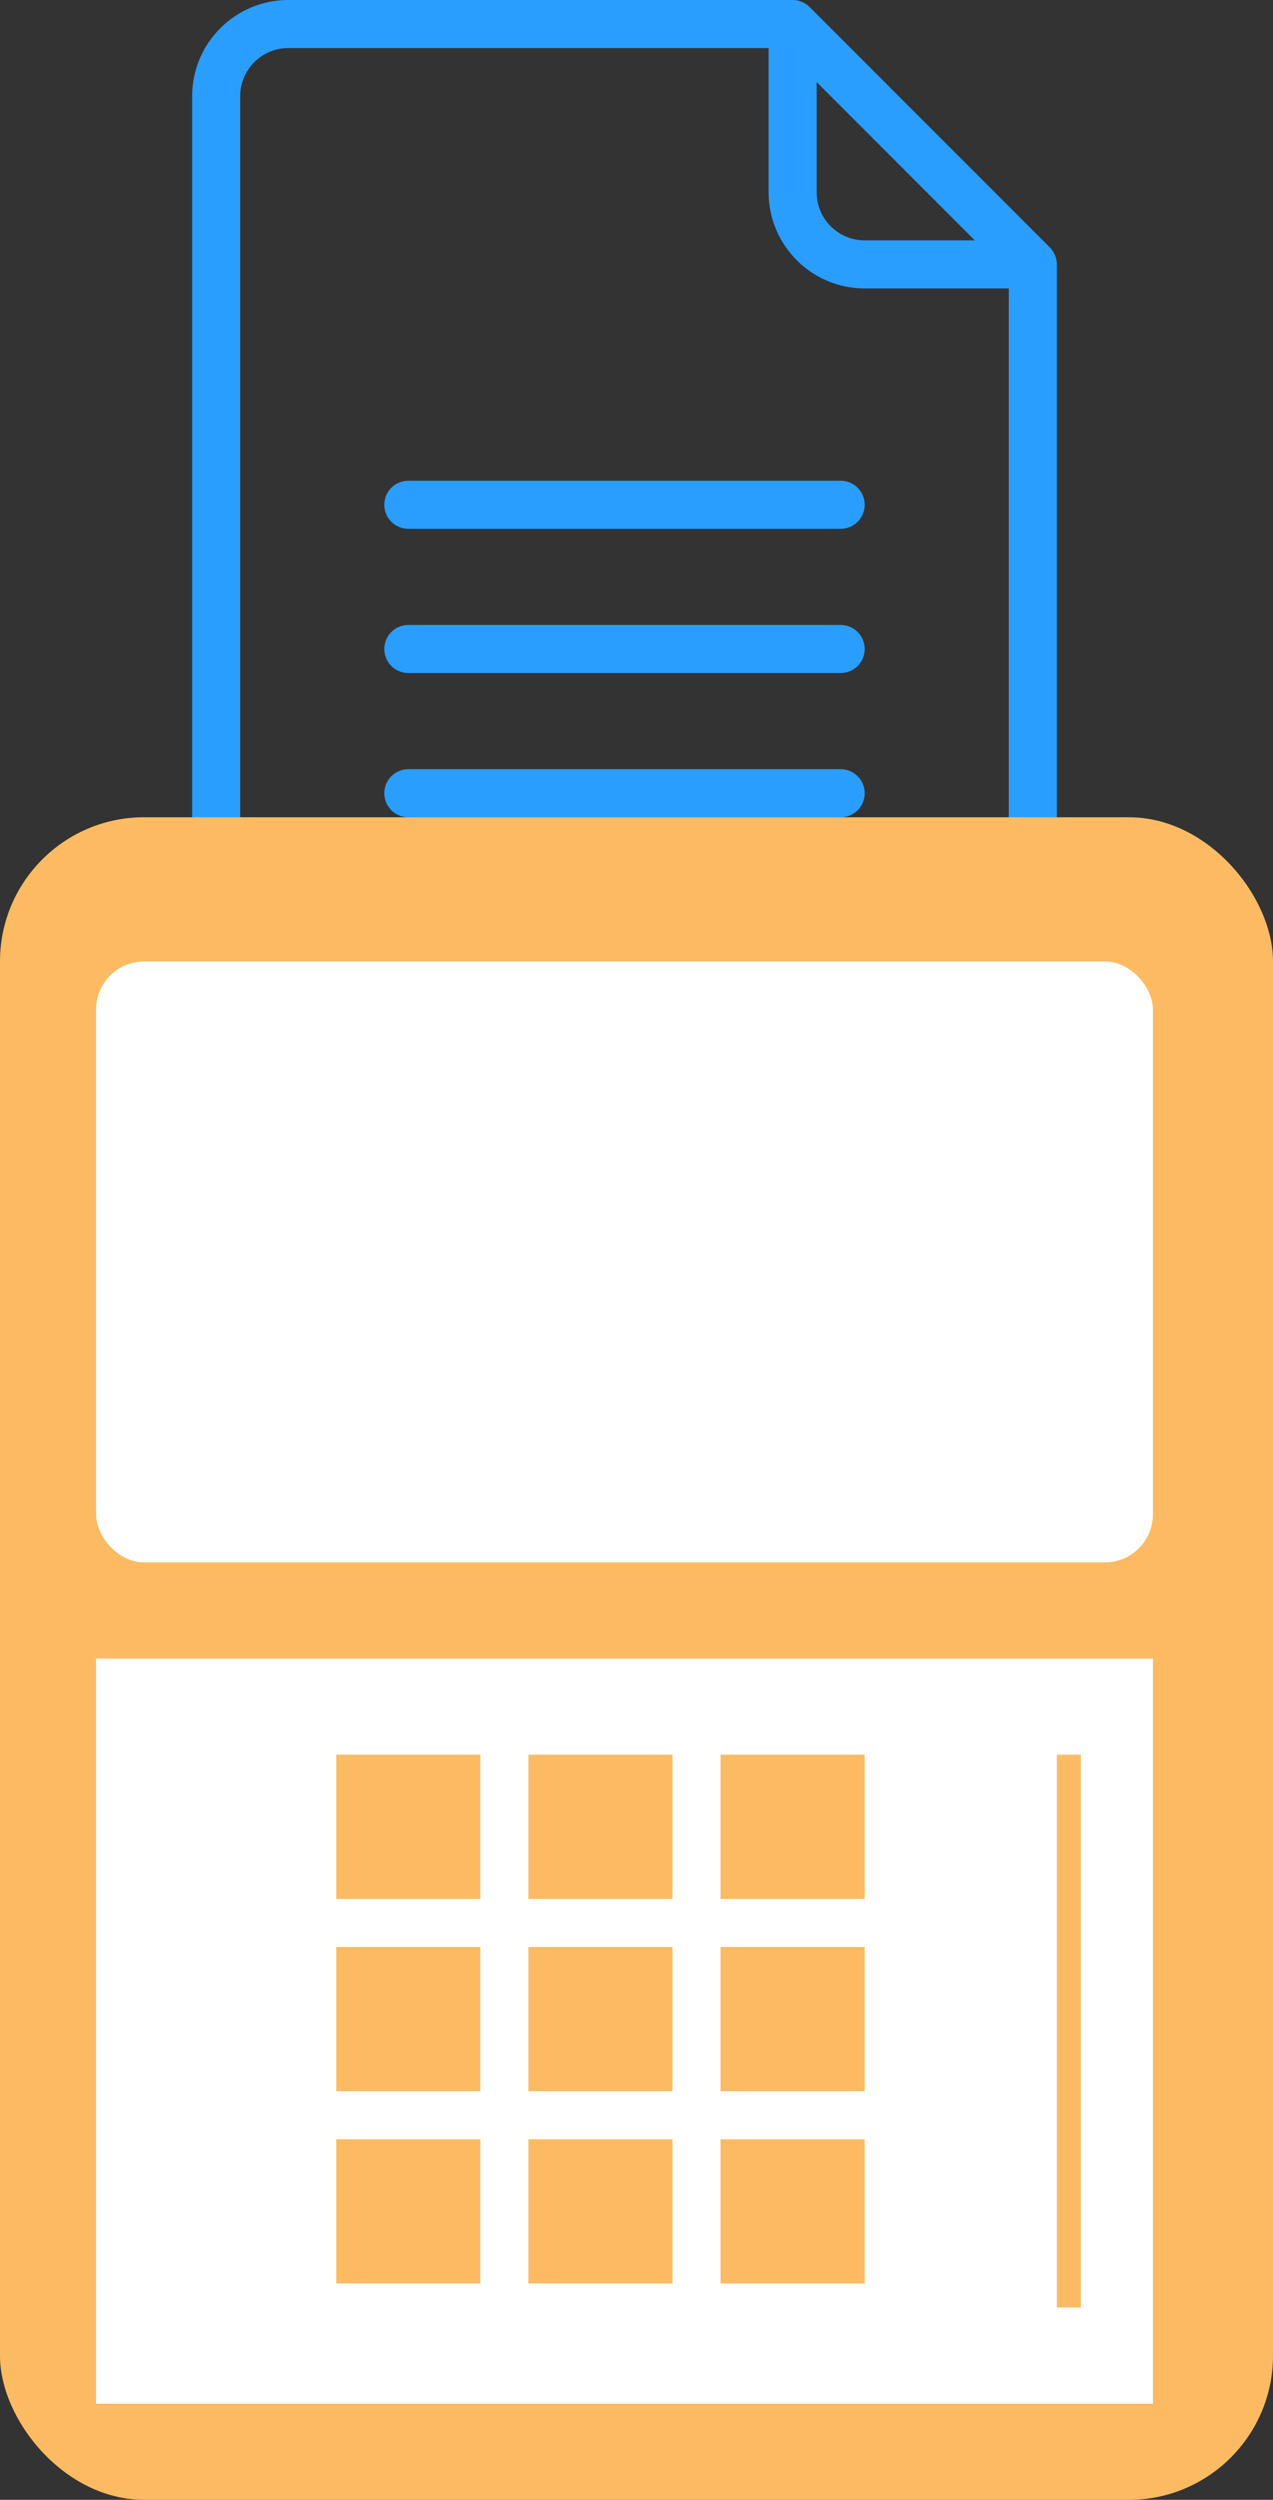
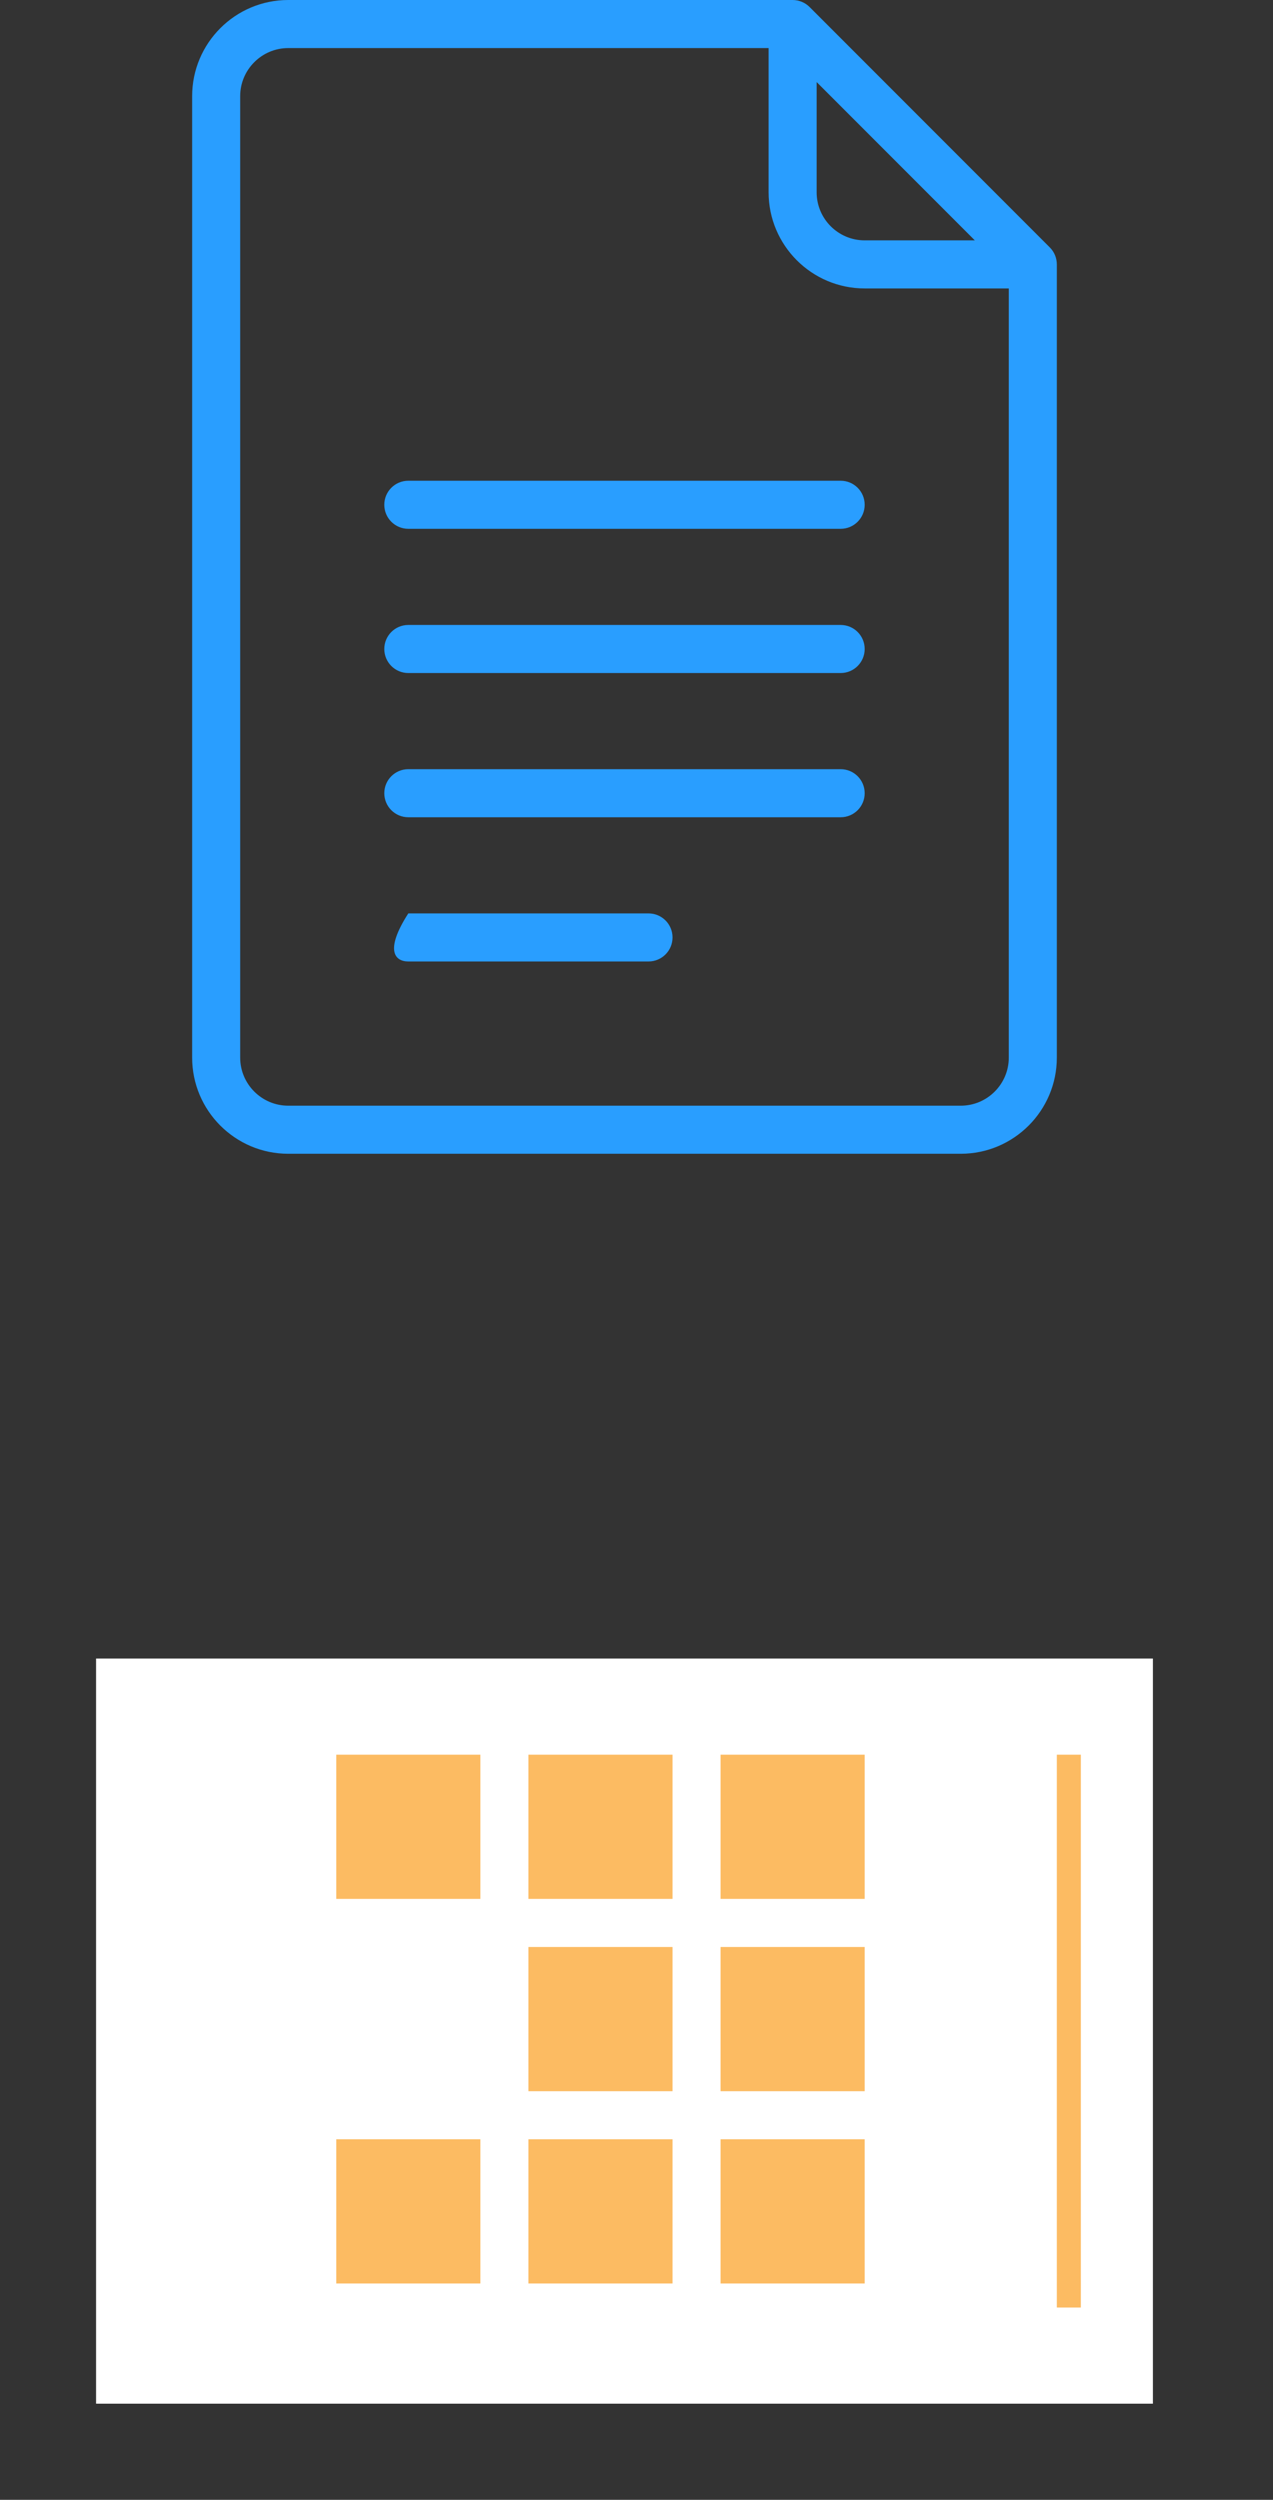
<svg xmlns="http://www.w3.org/2000/svg" width="53px" height="104px" viewBox="0 0 53 104" version="1.1">
  <rect x="0" y="0" width="53" height="104" fill="#333333" stroke="none" />
  <title>Group 7</title>
  <g id="Page-1" stroke="none" stroke-width="1" fill="none" fill-rule="evenodd">
    <g id="new-v3" transform="translate(-854, -3152)">
      <g id="Group-7" transform="translate(854, 3152)">
        <g id="document-copy" transform="translate(8, 0)" fill="#299EFF" fill-rule="nonzero">
          <path d="M35.707,10.293 L25.707,0.293 C25.52,0.105 25.266,0 25,0 L4,0 C1.794,0 0,1.794 0,4 L0,44 C0,46.206 1.794,48 4,48 L32,48 C34.206,48 36,46.206 36,44 L36,11 C36,10.734 35.895,10.48 35.707,10.293 Z M26,3.414 L32.586,10 L28,10 C26.897,10 26,9.103 26,8 L26,3.414 L26,3.414 Z M34,44 C34,45.102 33.103,46 32,46 L4,46 C2.898,46 2,45.102 2,44 L2,4 C2,2.898 2.898,2 4,2 L24,2 L24,8 C24,10.206 25.794,12 28,12 L34,12 L34,44 Z" id="Shape" />
          <path d="M27,20 L9,20 C8.447,20 8,20.447 8,21 C8,21.553 8.447,22 9,22 L27,22 C27.553,22 28,21.553 28,21 C28,20.447 27.553,20 27,20 Z" id="Path" />
          <path d="M27,26 L9,26 C8.447,26 8,26.447 8,27 C8,27.553 8.447,28 9,28 L27,28 C27.553,28 28,27.553 28,27 C28,26.447 27.553,26 27,26 Z" id="Path" />
          <path d="M27,32 L9,32 C8.447,32 8,32.447 8,33 C8,33.553 8.447,34 9,34 L27,34 C27.553,34 28,33.553 28,33 C28,32.447 27.553,32 27,32 Z" id="Path" />
-           <path d="M19,38 L9,38 C8.447,38 8,38.447 8,39 C8,39.553 8.447,40 9,40 L19,40 C19.553,40 20,39.553 20,39 C20,38.447 19.553,38 19,38 Z" id="Path" />
+           <path d="M19,38 L9,38 C8,39.553 8.447,40 9,40 L19,40 C19.553,40 20,39.553 20,39 C20,38.447 19.553,38 19,38 Z" id="Path" />
        </g>
-         <rect id="Rectangle-Copy-11" fill="#FCBB62" x="0" y="34" width="53" height="70" rx="6" />
-         <rect id="Rectangle-Copy-12" fill="#FFFFFF" x="4" y="40" width="44" height="25" rx="2" />
        <rect id="Rectangle-Copy-16" fill="#FFFFFF" x="4" y="69" width="44" height="31" />
        <rect id="Rectangle-Copy-17" fill="#FCBB62" x="14" y="73" width="6" height="6" />
-         <rect id="Rectangle-Copy-18" fill="#FCBB62" x="14" y="81" width="6" height="6" />
        <rect id="Rectangle-Copy-19" fill="#FCBB62" x="14" y="89" width="6" height="6" />
        <rect id="Rectangle-Copy-20" fill="#FCBB62" x="22" y="73" width="6" height="6" />
        <rect id="Rectangle-Copy-21" fill="#FCBB62" x="22" y="81" width="6" height="6" />
        <rect id="Rectangle-Copy-22" fill="#FCBB62" x="22" y="89" width="6" height="6" />
        <rect id="Rectangle-Copy-23" fill="#FCBB62" x="30" y="73" width="6" height="6" />
        <rect id="Rectangle-Copy-24" fill="#FCBB62" x="30" y="81" width="6" height="6" />
        <rect id="Rectangle-Copy-25" fill="#FCBB62" x="30" y="89" width="6" height="6" />
        <line x1="44.5" y1="73.5" x2="44.5" y2="95.5" id="Line-5-Copy" stroke="#FCBB62" stroke-linecap="square" />
      </g>
    </g>
  </g>
</svg>